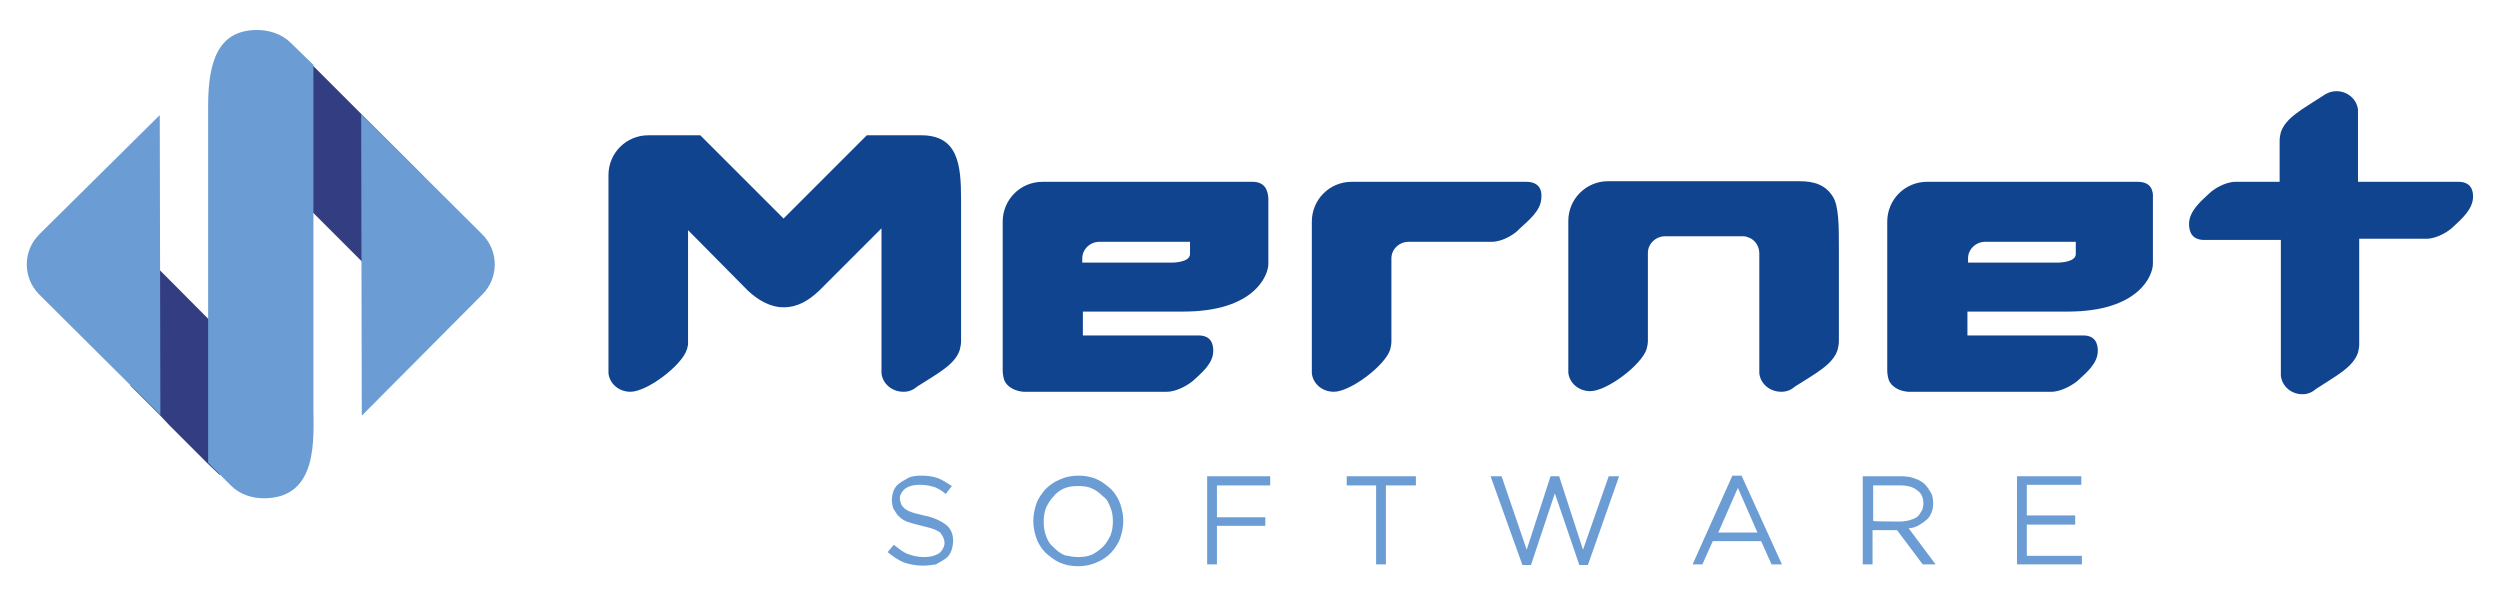
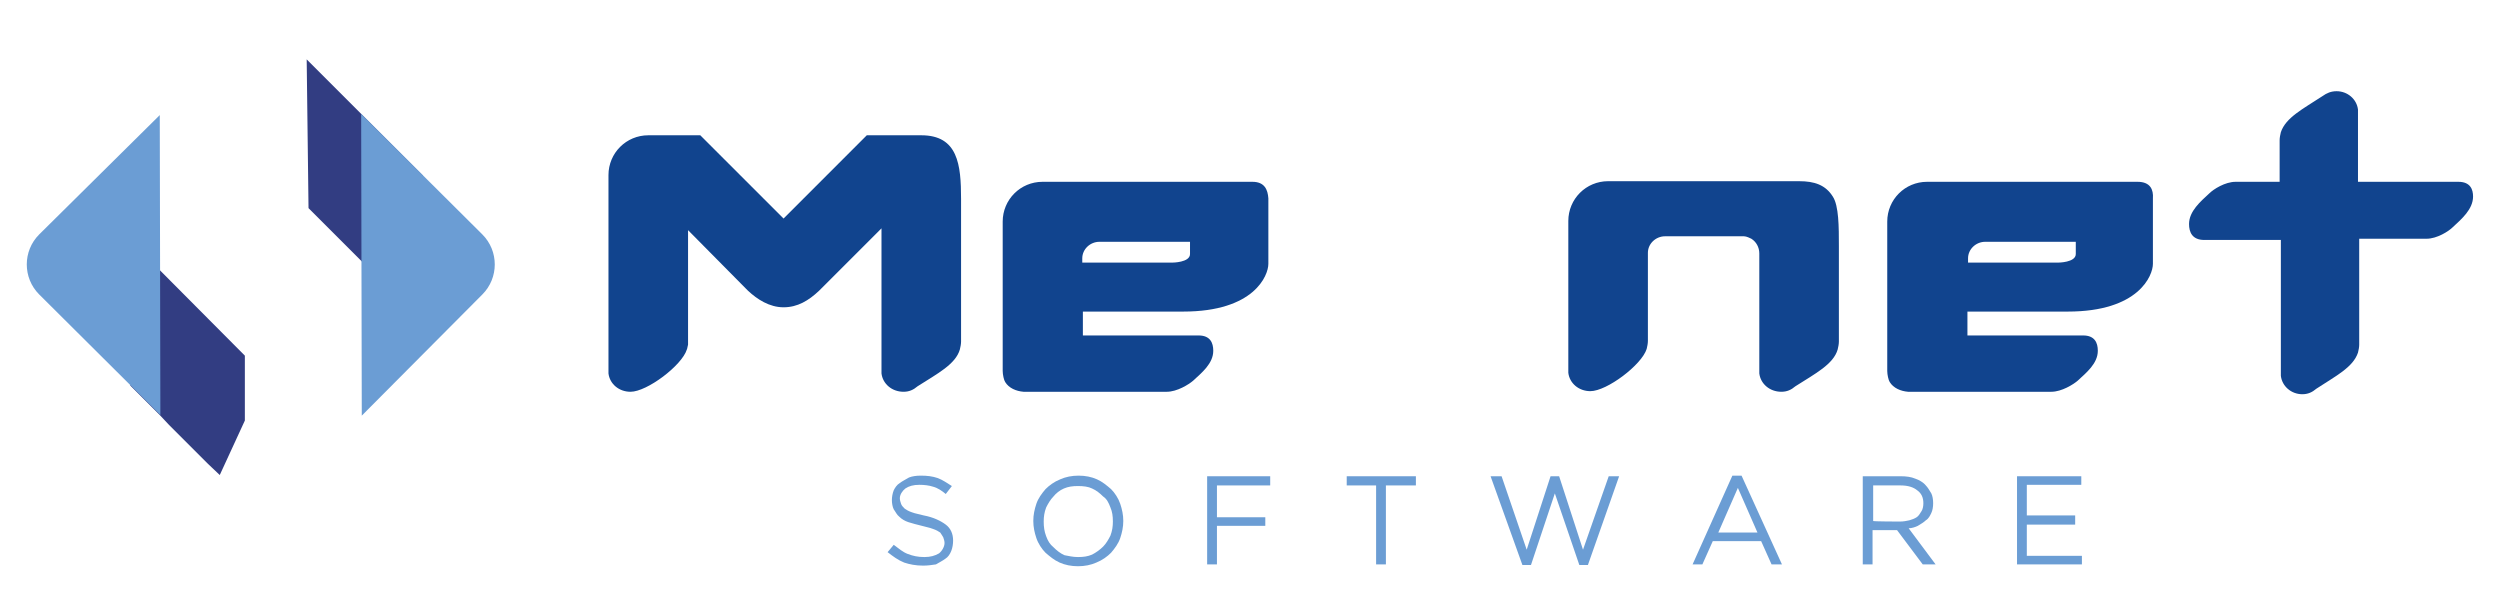
<svg xmlns="http://www.w3.org/2000/svg" version="1.1" id="Capa_1" x="0px" y="0px" viewBox="-101 346.9 408.4 97" style="enable-background:new -101 346.9 408.4 97;" xml:space="preserve">
  <style type="text/css">
	.st0{fill:#323D82;}
	.st1{fill:#6B9DD4;}
	.st2{fill:#11448E;}
</style>
  <g id="Capa_1_1_">
    <g id="Capa_2">
      <g id="Capa_3">
		</g>
    </g>
    <g>
      <polygon class="st0" points="-61,415.6 -65.1,424.5 -67,422.7 -73.4,416.3 -74.9,414.7 -79.7,409.9 -80,385.9 -61,405   " />
      <polygon class="st0" points="-31.9,388.7 -36,395.5 -50.6,380.9 -50.9,356.6 -49.9,357.6 -42,365.5 -31.9,375.6   " />
      <path class="st1" d="M-22.2,385.2L-42,365.5l0.1,49.3l19.7-19.8C-19.5,392.3-19.5,387.9-22.2,385.2" />
-       <path class="st1" d="M-53.5,353.9c-1.5-1.5-3.6-2.1-5.5-2.1c-6.4,0-8,5.2-8,12.4v58.3l3.7,3.7c1.5,1.5,3.5,2.1,5.4,2.1    c9,0,8.1-9.9,8.1-14.9v-55.9L-53.5,353.9z" />
      <path class="st1" d="M-74.9,365.7l-19.7,19.5c-2.7,2.7-2.7,7.1,0,9.8l19.8,19.7L-74.9,365.7z" />
      <path class="st1" d="M49.8,439.3c-1.2,0-2.2-0.2-3.1-0.5c-1-0.4-1.8-1-2.7-1.7l1-1.2c0.8,0.6,1.5,1.2,2.3,1.5    c0.8,0.3,1.6,0.5,2.7,0.5c1,0,1.7-0.2,2.4-0.6c0.5-0.4,0.9-1.1,0.9-1.7l0,0c0-0.3-0.1-0.6-0.2-0.9c-0.1-0.2-0.3-0.5-0.5-0.8    c-0.3-0.2-0.6-0.4-1.2-0.6c-0.5-0.2-1.1-0.3-1.8-0.5c-0.9-0.2-1.5-0.4-2.2-0.6c-0.6-0.2-1.1-0.5-1.5-0.9c-0.4-0.3-0.6-0.8-0.9-1.2    c-0.2-0.4-0.3-1-0.3-1.5l0,0c0-0.5,0.1-1.1,0.3-1.6c0.2-0.4,0.5-0.9,1-1.2c0.4-0.3,1-0.6,1.5-0.9c0.5-0.2,1.2-0.3,1.9-0.3    c1.1,0,1.9,0.1,2.8,0.4c0.8,0.3,1.5,0.8,2.3,1.3l-1,1.3c-0.6-0.5-1.3-1-2.1-1.2c-0.6-0.2-1.4-0.3-2.2-0.3c-1,0-1.7,0.2-2.3,0.6    c-0.5,0.4-0.9,1-0.9,1.6l0,0c0,0.3,0.1,0.6,0.2,0.9c0.1,0.3,0.3,0.5,0.6,0.8c0.3,0.2,0.6,0.4,1.2,0.6c0.5,0.2,1.2,0.3,1.9,0.5    c1.6,0.3,2.8,0.9,3.6,1.5c0.8,0.6,1.2,1.5,1.2,2.6l0,0c0,0.6-0.1,1.2-0.3,1.7c-0.2,0.5-0.5,1-1,1.3c-0.4,0.3-1,0.6-1.5,0.9    C51.2,439.2,50.6,439.3,49.8,439.3" />
      <path class="st1" d="M75.1,439.4c-1.1,0-2.1-0.2-3-0.6c-0.9-0.4-1.6-1-2.3-1.6c-0.6-0.6-1.2-1.5-1.5-2.4s-0.5-1.8-0.5-2.8l0,0    c0-1,0.2-1.9,0.5-2.8c0.3-0.9,0.9-1.7,1.5-2.4c0.6-0.6,1.4-1.2,2.4-1.6c0.9-0.4,1.9-0.6,3-0.6s2.1,0.2,3,0.6    c0.9,0.4,1.6,1,2.3,1.6c0.6,0.6,1.2,1.5,1.5,2.4c0.3,0.9,0.5,1.8,0.5,2.8l0,0c0,1-0.2,1.9-0.5,2.8c-0.3,0.9-0.9,1.7-1.5,2.4    c-0.6,0.6-1.4,1.2-2.4,1.6C77.2,439.2,76.2,439.4,75.1,439.4 M75.1,437.9c0.9,0,1.6-0.1,2.3-0.4c0.6-0.3,1.3-0.8,1.8-1.3    c0.5-0.5,0.9-1.2,1.2-1.8c0.3-0.8,0.4-1.5,0.4-2.3l0,0c0-0.9-0.1-1.6-0.4-2.3c-0.3-0.8-0.6-1.4-1.2-1.8c-0.5-0.5-1.1-1-1.8-1.3    c-0.6-0.3-1.4-0.4-2.3-0.4s-1.6,0.1-2.3,0.4s-1.3,0.8-1.7,1.3c-0.5,0.5-0.9,1.2-1.2,1.8c-0.3,0.8-0.4,1.5-0.4,2.3l0,0    c0,0.9,0.1,1.6,0.4,2.4c0.3,0.8,0.6,1.3,1.2,1.8c0.5,0.5,1.1,1,1.8,1.3C73.5,437.7,74.2,437.9,75.1,437.9" />
      <polygon class="st1" points="96.2,424.7 106.5,424.7 106.5,426.2 97.8,426.2 97.8,431.4 105.7,431.4 105.7,432.8 97.8,432.8     97.8,439.1 96.2,439.1   " />
      <polygon class="st1" points="123.8,426.2 119,426.2 119,424.7 130.3,424.7 130.3,426.2 125.4,426.2 125.4,439.1 123.8,439.1   " />
      <polygon class="st1" points="142.5,424.7 144.3,424.7 148.4,436.7 152.3,424.7 153.7,424.7 157.6,436.7 161.8,424.7 163.5,424.7     158.4,439.2 157,439.2 153,427.5 149.1,439.2 147.7,439.2   " />
      <path class="st1" d="M182,424.6h1.5l6.6,14.5h-1.7l-1.7-3.8h-7.9l-1.7,3.8h-1.6L182,424.6z M186.1,433.9l-3.2-7.3l-3.2,7.3H186.1z    " />
      <path class="st1" d="M203.3,424.7h6.2c0.9,0,1.7,0.1,2.4,0.4c0.6,0.2,1.3,0.6,1.7,1.1c0.3,0.3,0.6,0.8,0.9,1.3    c0.2,0.4,0.3,1,0.3,1.6l0,0c0,0.6-0.1,1.2-0.3,1.6c-0.2,0.4-0.4,0.9-0.9,1.2c-0.3,0.3-0.8,0.6-1.3,0.9c-0.4,0.2-1,0.4-1.5,0.4    l4.4,5.9h-2.1l-4.2-5.6l0,0h-4v5.6h-1.6V424.7z M209.4,432.1c0.5,0,1.1-0.1,1.5-0.2c0.4-0.1,0.9-0.3,1.2-0.5s0.5-0.5,0.8-1    c0.2-0.3,0.3-0.8,0.3-1.3l0,0c0-0.9-0.3-1.6-1-2.1c-0.6-0.5-1.5-0.8-2.7-0.8h-4.5v5.8C204.9,432.1,209.4,432.1,209.4,432.1z" />
      <polygon class="st1" points="228.5,424.7 239,424.7 239,426.1 230.1,426.1 230.1,431.1 238,431.1 238,432.6 230.1,432.6     230.1,437.7 239.1,437.7 239.1,439.1 228.5,439.1   " />
      <path class="st2" d="M192.9,376.5L192.9,376.5c-0.1,0-0.1,0-0.2,0c-1.5,0-31,0-31,0c-3.6,0-6.5,2.9-6.5,6.5v24.3l0,0l0,0v0.5l0,0    c0.2,1.7,1.7,3,3.6,3c2.7,0,8.4-4.3,9.2-6.9c0.1-0.4,0.2-0.9,0.2-1.3v-0.1v-0.1v-14.1v-0.1c0-1.5,1.3-2.7,2.8-2.7h12.9    c0.4,0,1,0.3,1.2,0.4c0.8,0.5,1.3,1.4,1.3,2.4c0,0.1,0,0.2,0,0.2v18.9l0,0l0,0v0.5l0,0c0.2,1.7,1.7,3,3.6,3c0.9,0,1.6-0.3,2.3-0.9    c3.3-2.1,6.2-3.6,6.9-6c0.1-0.4,0.2-0.9,0.2-1.3v-0.1v-0.1c0,0,0-14.8,0-15.4c0-3.1,0-6.6-1-8.1    C197.2,377.1,195.4,376.5,192.9,376.5" />
-       <path class="st2" d="M148.3,376.6c-0.5,0-10.5,0-15.6,0l0,0h-12.9c-3.6,0-6.5,2.9-6.5,6.5v24.3l0,0l0,0v0.5l0,0    c0.2,1.7,1.7,3,3.6,3c2.7,0,8.4-4.3,9.2-6.9c0.1-0.4,0.2-0.9,0.2-1.3v-0.1v-0.1v-13.3v-0.1c0-1.5,1.3-2.7,2.8-2.7c0,0,1.9,0,3.6,0    l0,0h10c1.8,0,3.8-1.3,4.5-2.1c1.5-1.4,3.6-3,3.6-5.2C150.9,377.9,150.4,376.6,148.3,376.6" />
      <path class="st2" d="M103.6,376.6c-0.5,0-16.3,0-21.5,0l0,0H69.3c-3.6,0-6.5,2.9-6.5,6.5v24.1v0.2l0,0v0.1c0,0.6,0.2,1.5,0.4,1.8    c0.6,1,1.8,1.5,3,1.6l0,0c0.2,0,7.9,0,8.1,0c0,0,1.8,0,3.3,0l0,0h12c1.7,0,3.6-1.2,4.3-1.8c1.4-1.3,3.3-2.8,3.3-4.9    c0-1.3-0.5-2.5-2.4-2.5c-0.5,0-12.3,0-17.2,0l0,0h-1.7v-3.9h16.4c11.6,0,13.9-5.9,13.9-7.8V389c0-2.4,0-9.6,0-9.7    C106.1,377.9,105.6,376.6,103.6,376.6 M93.4,388.4c0,1.4-2.9,1.4-2.9,1.4H75.8v-0.6v-0.1c0-1.5,1.3-2.7,2.8-2.7c0,0,1.9,0,3.6,0    l0,0h11.2V388.4L93.4,388.4z" />
      <path class="st2" d="M248.2,376.6c-0.5,0-16.3,0-21.5,0l0,0h-12.9c-3.6,0-6.5,2.9-6.5,6.5v24.1v0.2l0,0v0.1c0,0.6,0.2,1.5,0.4,1.8    c0.6,1,1.8,1.5,3,1.6l0,0c0.2,0,7.9,0,8.1,0c0,0,1.8,0,3.3,0l0,0h12c1.7,0,3.6-1.2,4.3-1.8c1.4-1.3,3.3-2.8,3.3-4.9    c0-1.3-0.5-2.5-2.4-2.5c-0.5,0-12.3,0-17.2,0l0,0h-1.7v-3.9h16.4c11.6,0,13.9-5.9,13.9-7.8V389c0-2.4,0-9.6,0-9.7    C250.8,377.9,250.3,376.6,248.2,376.6 M238.1,388.4c0,1.4-2.9,1.4-2.9,1.4h-14.7v-0.6v-0.1c0-1.5,1.3-2.7,2.8-2.7c0,0,1.9,0,3.6,0    l0,0h11.2V388.4L238.1,388.4z" />
      <path class="st2" d="M300.6,376.6c-0.4,0-11,0-16.4,0v-11.3l0,0l0,0v-0.5l0,0c-0.2-1.7-1.7-3-3.5-3c-0.9,0-1.6,0.3-2.3,0.8    c-3.2,2.1-6,3.5-6.8,5.9c-0.1,0.4-0.2,0.9-0.2,1.3v0.1v0.1c0,0,0,3.1,0,6.6h-7.2c-1.7,0-3.6,1.2-4.3,1.9c-1.4,1.3-3.3,2.9-3.3,5    c0,1.3,0.5,2.6,2.5,2.6c0.3,0,7.1,0,12.5,0v21.7l0,0l0,0v0.5l0,0c0.2,1.7,1.7,3,3.5,3c0.9,0,1.6-0.3,2.3-0.9    c3.2-2.1,6-3.5,6.8-5.9c0.1-0.4,0.2-0.9,0.2-1.3V403v-0.1c0,0,0-10.4,0-17h11c1.7,0,3.6-1.2,4.3-1.9c1.4-1.3,3.3-2.9,3.3-5    C303,377.9,302.6,376.6,300.6,376.6" />
      <path class="st2" d="M56,379.4c0-5.6-0.5-10.4-6.5-10.4h-8.9L27,382.6L13.4,369H4.9c-3.6,0-6.5,2.9-6.5,6.5v31.9l0,0l0,0v0.5l0,0    c0.2,1.7,1.7,3,3.6,3c2.7,0,8.4-4.3,9.2-6.9c0.1-0.2,0.1-0.5,0.2-0.8v-18.7l9.5,9.6l0.3,0.3c1.5,1.4,3.5,2.7,5.8,2.7    s4.1-1.1,5.8-2.7L43,384.2v23.7l0,0c0.2,1.7,1.7,3,3.6,3c0.9,0,1.6-0.3,2.3-0.9c3.3-2.1,6.2-3.6,6.9-6c0.1-0.4,0.2-0.9,0.2-1.3    v-0.1v-0.1V379.4L56,379.4z" />
    </g>
  </g>
  <g id="Capa_4">
</g>
</svg>